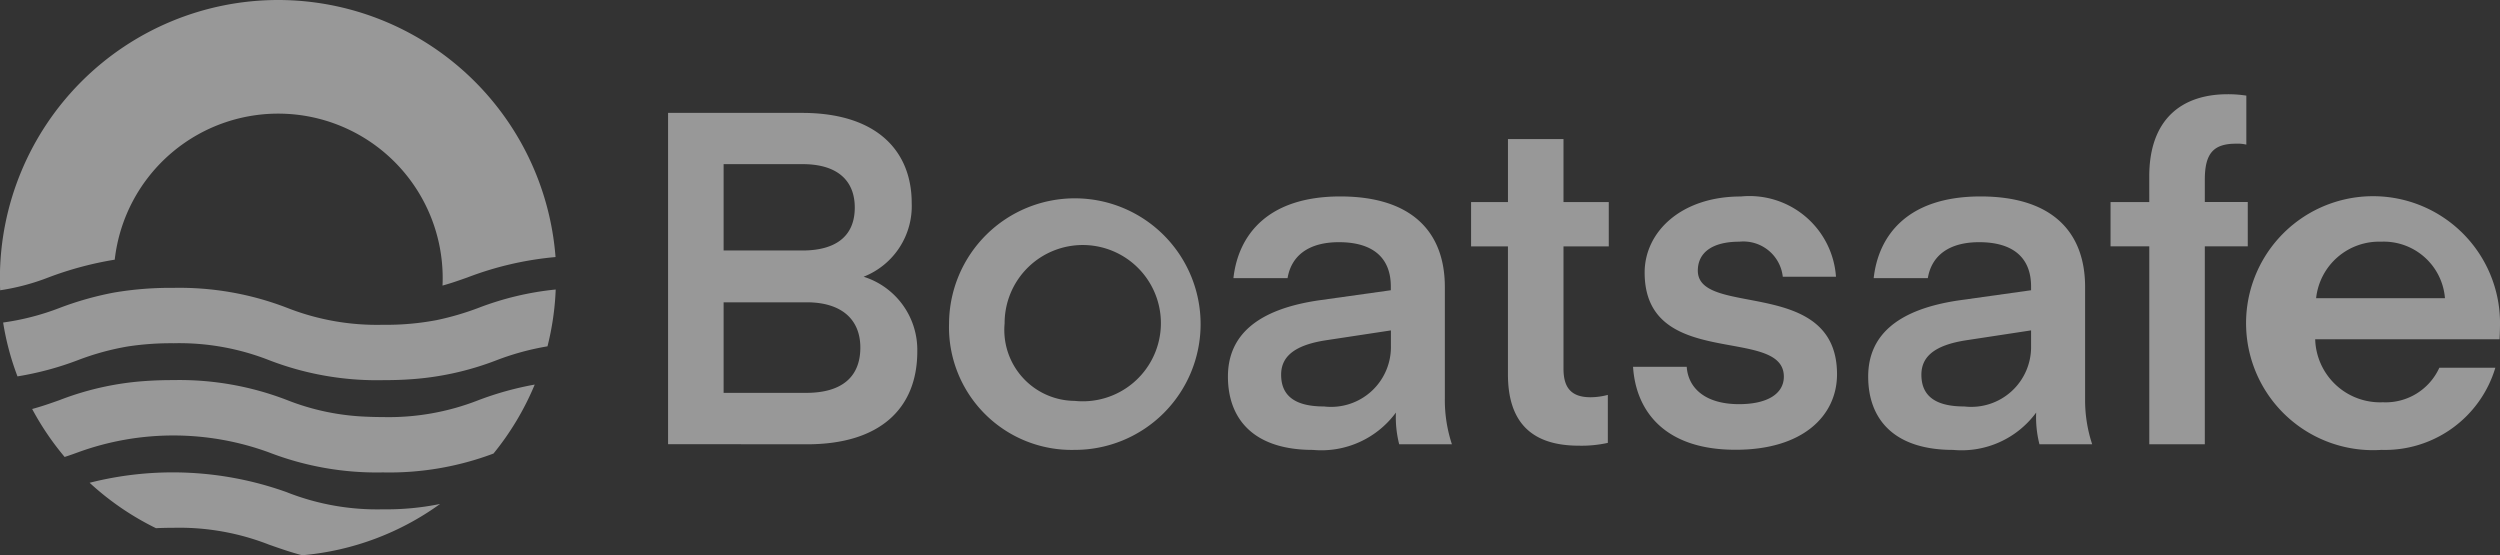
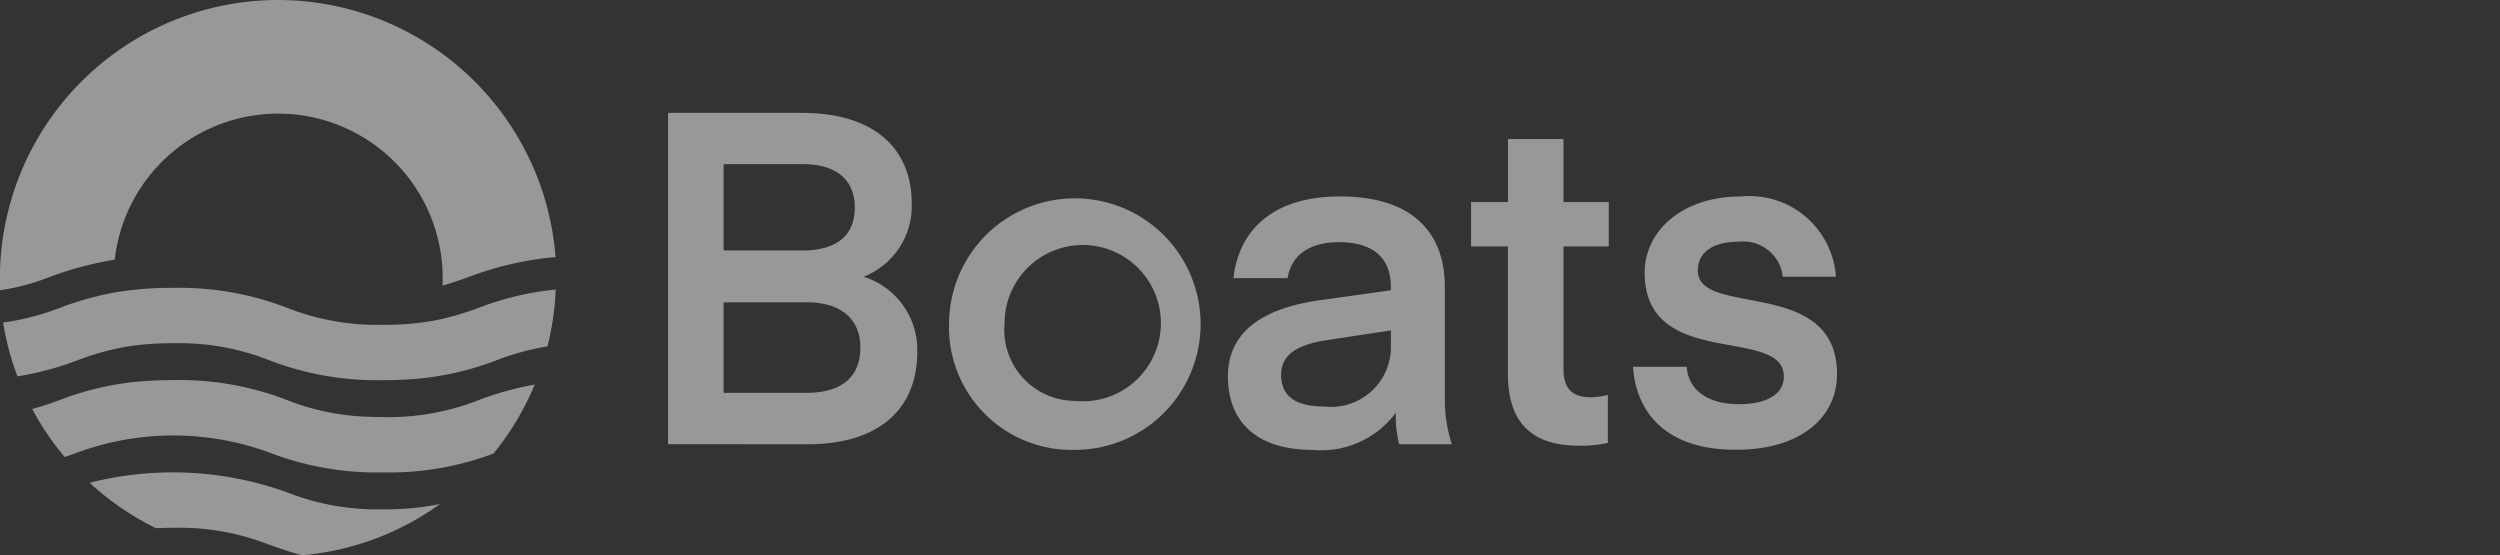
<svg xmlns="http://www.w3.org/2000/svg" width="105.961" height="23.535" viewBox="0 0 105.961 23.535">
  <rect x="0" y="0" width="105.961" height="23.535" fill="#333333" stroke="none" />
  <defs>
    <style>.a{opacity:0.496;}.b{fill:#fff;}</style>
  </defs>
  <g class="a" transform="translate(-548.132 -591.041)">
    <g transform="translate(576.448 595.035)">
      <path class="b" d="M668.349,625.4V611.359h5.677c3.225,0,4.649,1.662,4.649,3.818a3.216,3.216,0,0,1-2.038,3.126,3.249,3.249,0,0,1,2.275,3.165c0,2.453-1.622,3.937-4.669,3.937Zm2.354-11.869v3.66h3.343c1.345,0,2.216-.554,2.216-1.82,0-1.108-.693-1.84-2.216-1.84Zm0,5.856v3.838h3.5c1.484,0,2.295-.653,2.295-1.919,0-1.207-.811-1.919-2.275-1.919Z" transform="translate(-668.349 -610.568)" />
      <path class="b" d="M718.91,631.774a5.331,5.331,0,1,1,5.322,5.361A5.2,5.2,0,0,1,718.91,631.774Zm5.322,3.284a3.312,3.312,0,1,0-2.967-3.284A3.006,3.006,0,0,0,724.232,635.058Z" transform="translate(-707.001 -622.061)" />
      <path class="b" d="M769.092,634.029c0-1.741,1.227-2.868,3.937-3.244l2.967-.416v-.158c0-1.246-.791-1.879-2.2-1.879-1.286,0-2.018.574-2.176,1.523h-2.295c.2-1.8,1.424-3.462,4.53-3.462,3.007,0,4.431,1.484,4.431,3.838v4.728a5.968,5.968,0,0,0,.3,1.939h-2.235a4.629,4.629,0,0,1-.139-1.345,3.921,3.921,0,0,1-3.521,1.583C770.141,637.135,769.092,635.79,769.092,634.029Zm4.174-1.543c-1.444.218-1.919.752-1.919,1.464,0,.969.692,1.345,1.82,1.345A2.536,2.536,0,0,0,776,632.724v-.653Z" transform="translate(-745.363 -622.061)" />
      <path class="b" d="M818.646,628.941a5.142,5.142,0,0,1-1.227.119c-2.1,0-3.007-1.088-3.007-3.026v-5.42H812.85v-1.879h1.563v-2.67h2.354v2.67h1.919v1.879h-1.919V625.8c0,.811.336,1.207,1.147,1.207a2.9,2.9,0,0,0,.732-.1Z" transform="translate(-778.815 -614.164)" />
      <path class="b" d="M841.993,633.614h2.275c.059.89.772,1.583,2.216,1.583,1.227,0,1.9-.455,1.9-1.167,0-2.176-5.9-.238-5.9-4.411,0-1.721,1.543-3.224,4.075-3.224a3.676,3.676,0,0,1,4.035,3.4h-2.255a1.679,1.679,0,0,0-1.84-1.484c-1.167,0-1.761.475-1.761,1.227,0,2,5.9.237,5.9,4.392,0,1.741-1.424,3.2-4.293,3.2C843.338,637.135,842.112,635.493,841.993,633.614Z" transform="translate(-801.093 -622.061)" />
-       <path class="b" d="M884.3,634.029c0-1.741,1.226-2.868,3.937-3.244l2.967-.416v-.158c0-1.246-.791-1.879-2.2-1.879-1.286,0-2.018.574-2.176,1.523h-2.295c.2-1.8,1.424-3.462,4.53-3.462,3.007,0,4.431,1.484,4.431,3.838v4.728a5.958,5.958,0,0,0,.3,1.939h-2.235a4.623,4.623,0,0,1-.139-1.345,3.921,3.921,0,0,1-3.521,1.583C885.346,637.135,884.3,635.79,884.3,634.029Zm4.174-1.543c-1.444.218-1.919.752-1.919,1.464,0,.969.692,1.345,1.82,1.345a2.536,2.536,0,0,0,2.829-2.572v-.653Z" transform="translate(-833.434 -622.061)" />
-       <path class="b" d="M929.555,611.482c0-2.414,1.365-3.482,3.323-3.482a5.045,5.045,0,0,1,.792.059v2.077a1.582,1.582,0,0,0-.435-.04c-.949,0-1.325.4-1.325,1.523v.95h1.82v1.879h-1.82v8.388h-2.354v-8.388h-1.642V612.57h1.642Z" transform="translate(-866.776 -608)" />
-       <path class="b" d="M957.229,632.446a2.753,2.753,0,0,0,2.868,2.671,2.5,2.5,0,0,0,2.394-1.464h2.374a4.884,4.884,0,0,1-4.827,3.482,5.382,5.382,0,1,1,5.025-5.42c0,.376-.02.732-.02.732Zm.04-1.741h5.46a2.605,2.605,0,0,0-2.71-2.394A2.684,2.684,0,0,0,957.268,630.706Z" transform="translate(-887.417 -622.061)" />
    </g>
    <path class="b" d="M559.923,591.041a11.8,11.8,0,0,1,11.755,10.895,13.869,13.869,0,0,0-3.725.861c-.364.129-.7.248-1.066.348.006-.1.008-.208.008-.313a6.972,6.972,0,0,0-13.9-.785,14.526,14.526,0,0,0-2.8.749,9.523,9.523,0,0,1-2.056.548c-.008-.17-.011-.34-.011-.513A11.8,11.8,0,0,1,559.923,591.041Z" transform="translate(0 0)" />
    <path class="b" d="M553.389,643.031a14.229,14.229,0,0,1,2.525-.2,12.674,12.674,0,0,1,4.83.851,10.406,10.406,0,0,0,4.047.714,11.38,11.38,0,0,0,2.287-.2,11.932,11.932,0,0,0,1.761-.515,12.568,12.568,0,0,1,3.277-.78,11.65,11.65,0,0,1-.348,2.408,11.172,11.172,0,0,0-2.148.585,12.4,12.4,0,0,1-3.791.82c-.321.02-.665.029-1.037.029a12.675,12.675,0,0,1-4.828-.849,10.423,10.423,0,0,0-4.05-.716,12.227,12.227,0,0,0-1.925.135,11.113,11.113,0,0,0-2.122.581,13.093,13.093,0,0,1-2.563.689,11.463,11.463,0,0,1-.608-2.283,10.71,10.71,0,0,0,2.391-.618A13.579,13.579,0,0,1,553.389,643.031Z" transform="translate(-0.431 -39.589)" />
    <path class="b" d="M558.9,659.468c.317-.02.659-.029,1.025-.029a12.666,12.666,0,0,1,4.83.851,10.154,10.154,0,0,0,3.353.7c.217.01.448.016.694.016a10.412,10.412,0,0,0,4.048-.714,13.349,13.349,0,0,1,2.39-.663,11.774,11.774,0,0,1-1.747,2.923,12.533,12.533,0,0,1-4.691.8,12.669,12.669,0,0,1-4.828-.849,11.8,11.8,0,0,0-8.1,0q-.27.1-.558.194a11.815,11.815,0,0,1-1.377-2.033c.411-.112.779-.241,1.154-.374A12.38,12.38,0,0,1,558.9,659.468Z" transform="translate(-4.444 -52.288)" />
    <path class="b" d="M572.625,676.9a10.414,10.414,0,0,0,4.047.714,11.319,11.319,0,0,0,2.424-.227,11.712,11.712,0,0,1-5.847,2.174c-.526-.139-.976-.3-1.4-.448a10.422,10.422,0,0,0-4.05-.716q-.4,0-.745.017a11.794,11.794,0,0,1-2.813-1.925,14.326,14.326,0,0,1,8.389.411Z" transform="translate(-12.311 -64.986)" />
  </g>
</svg>